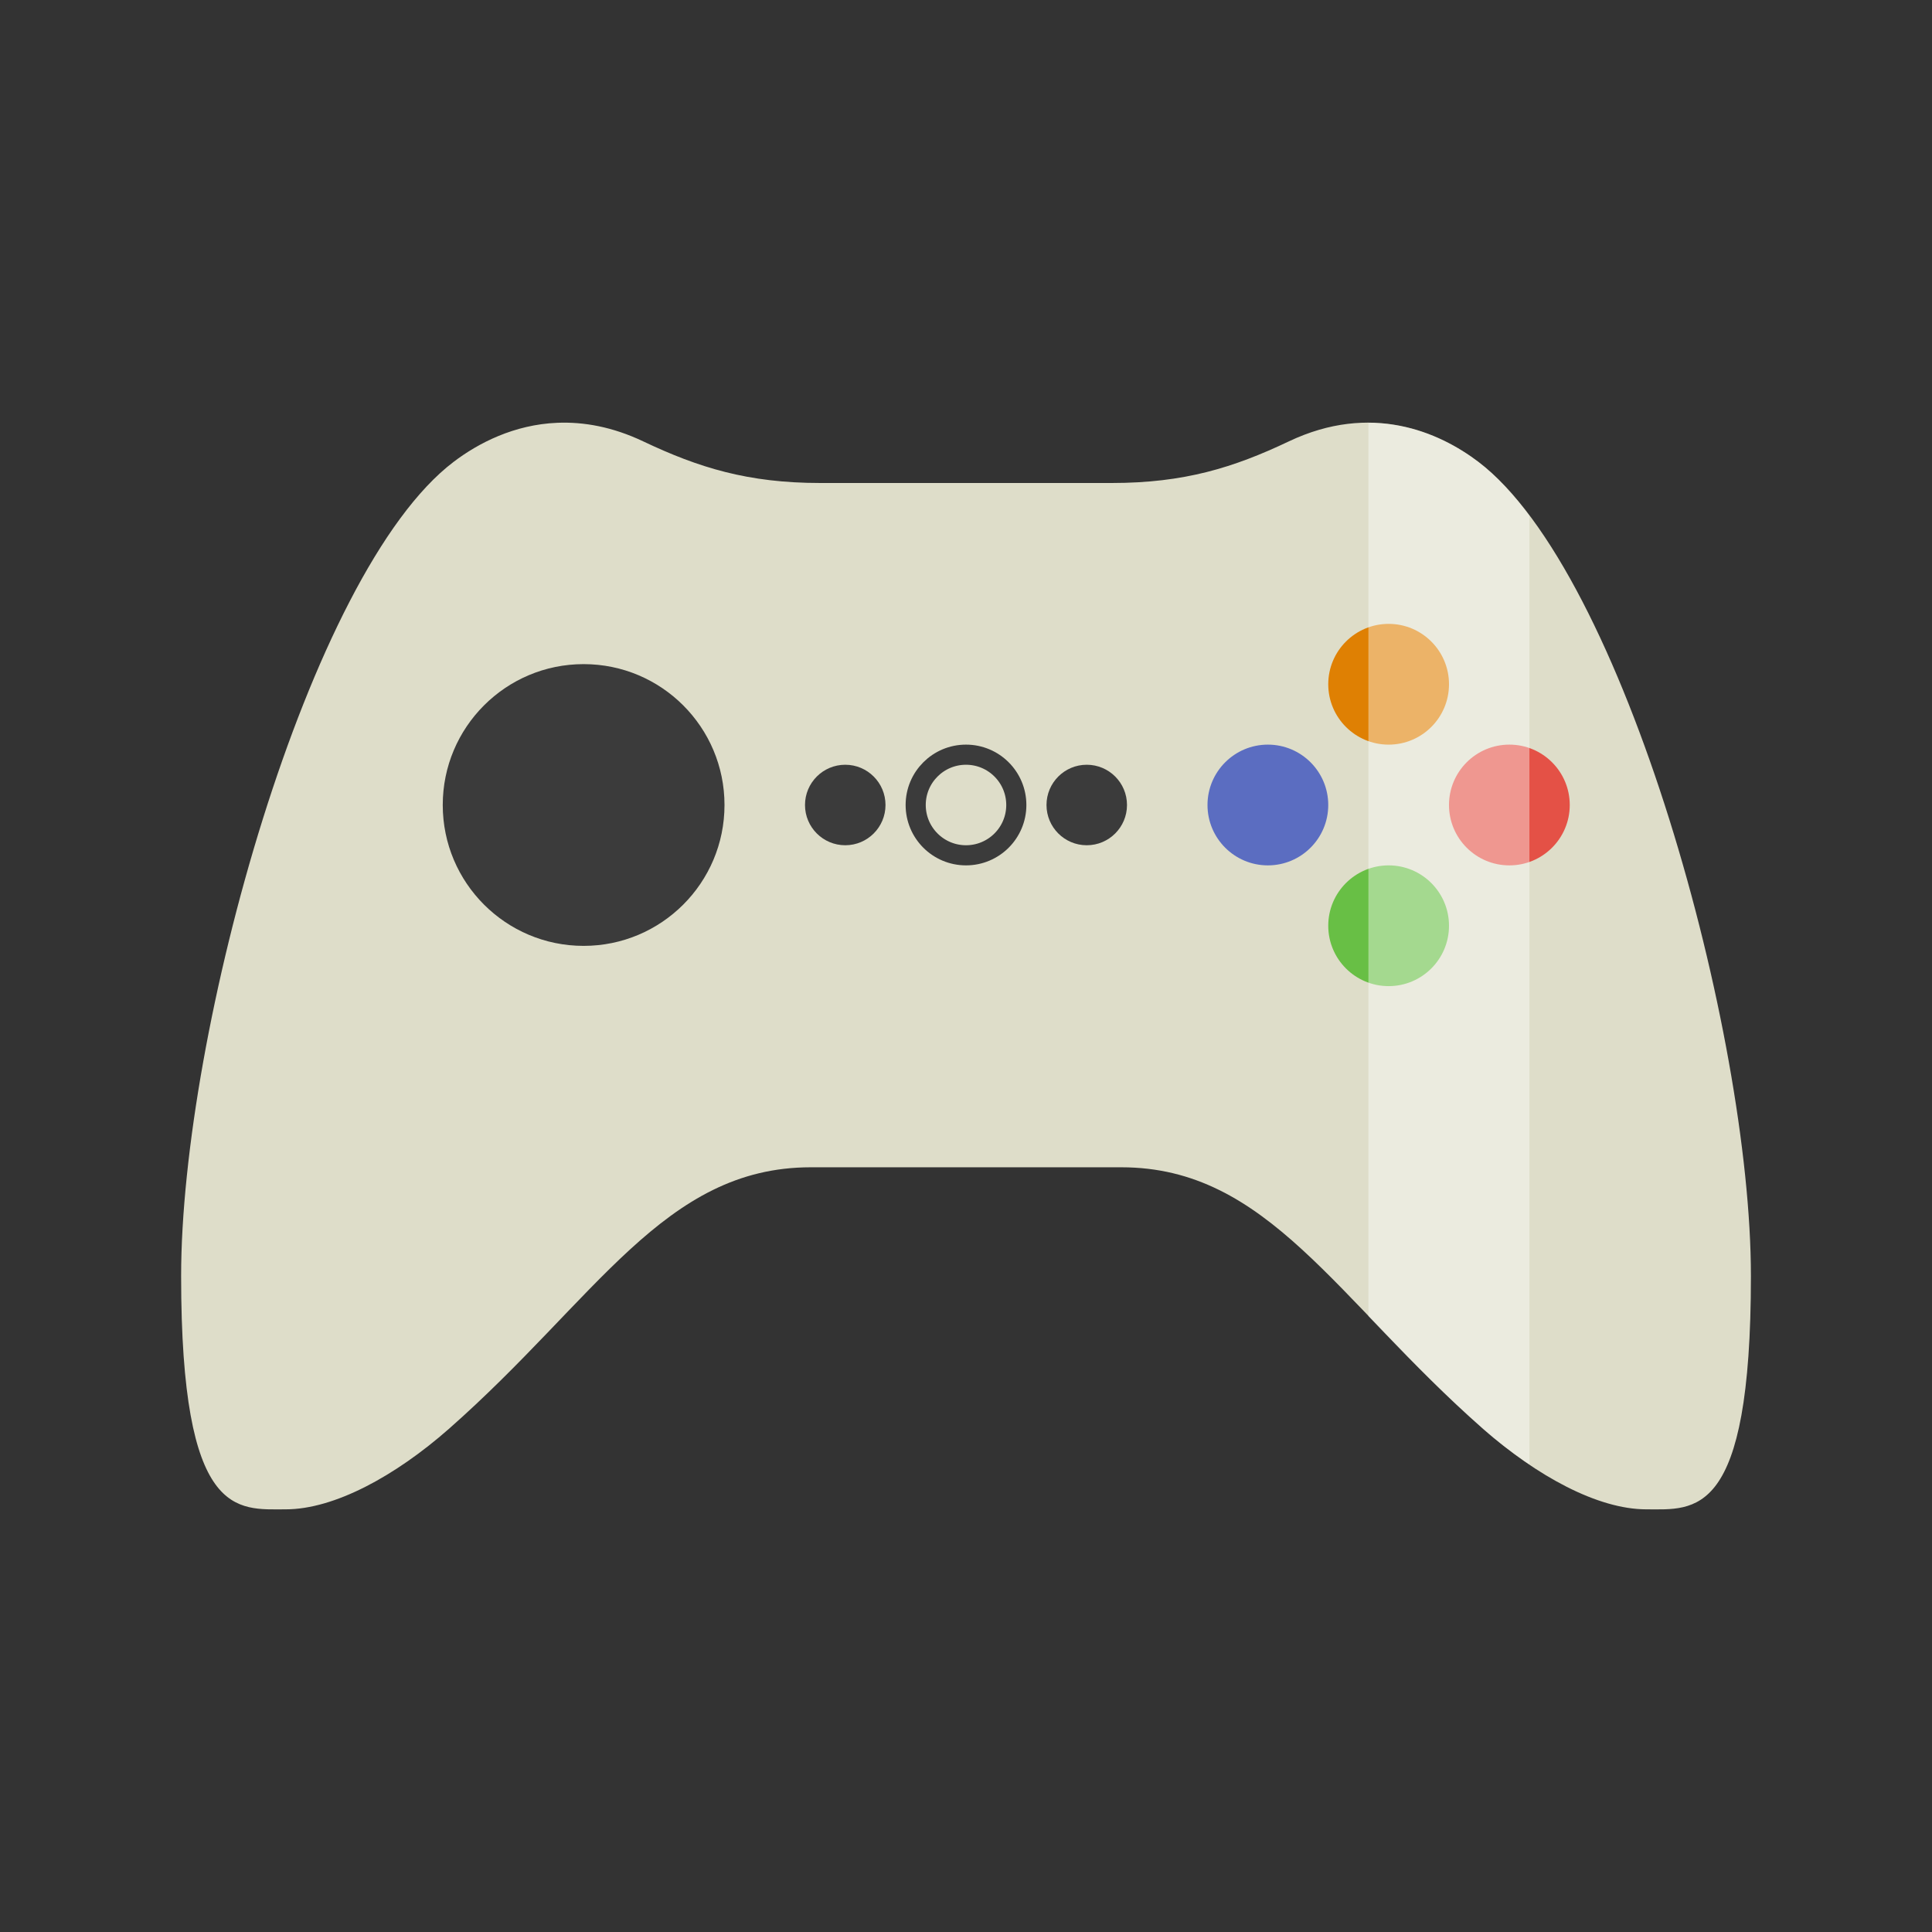
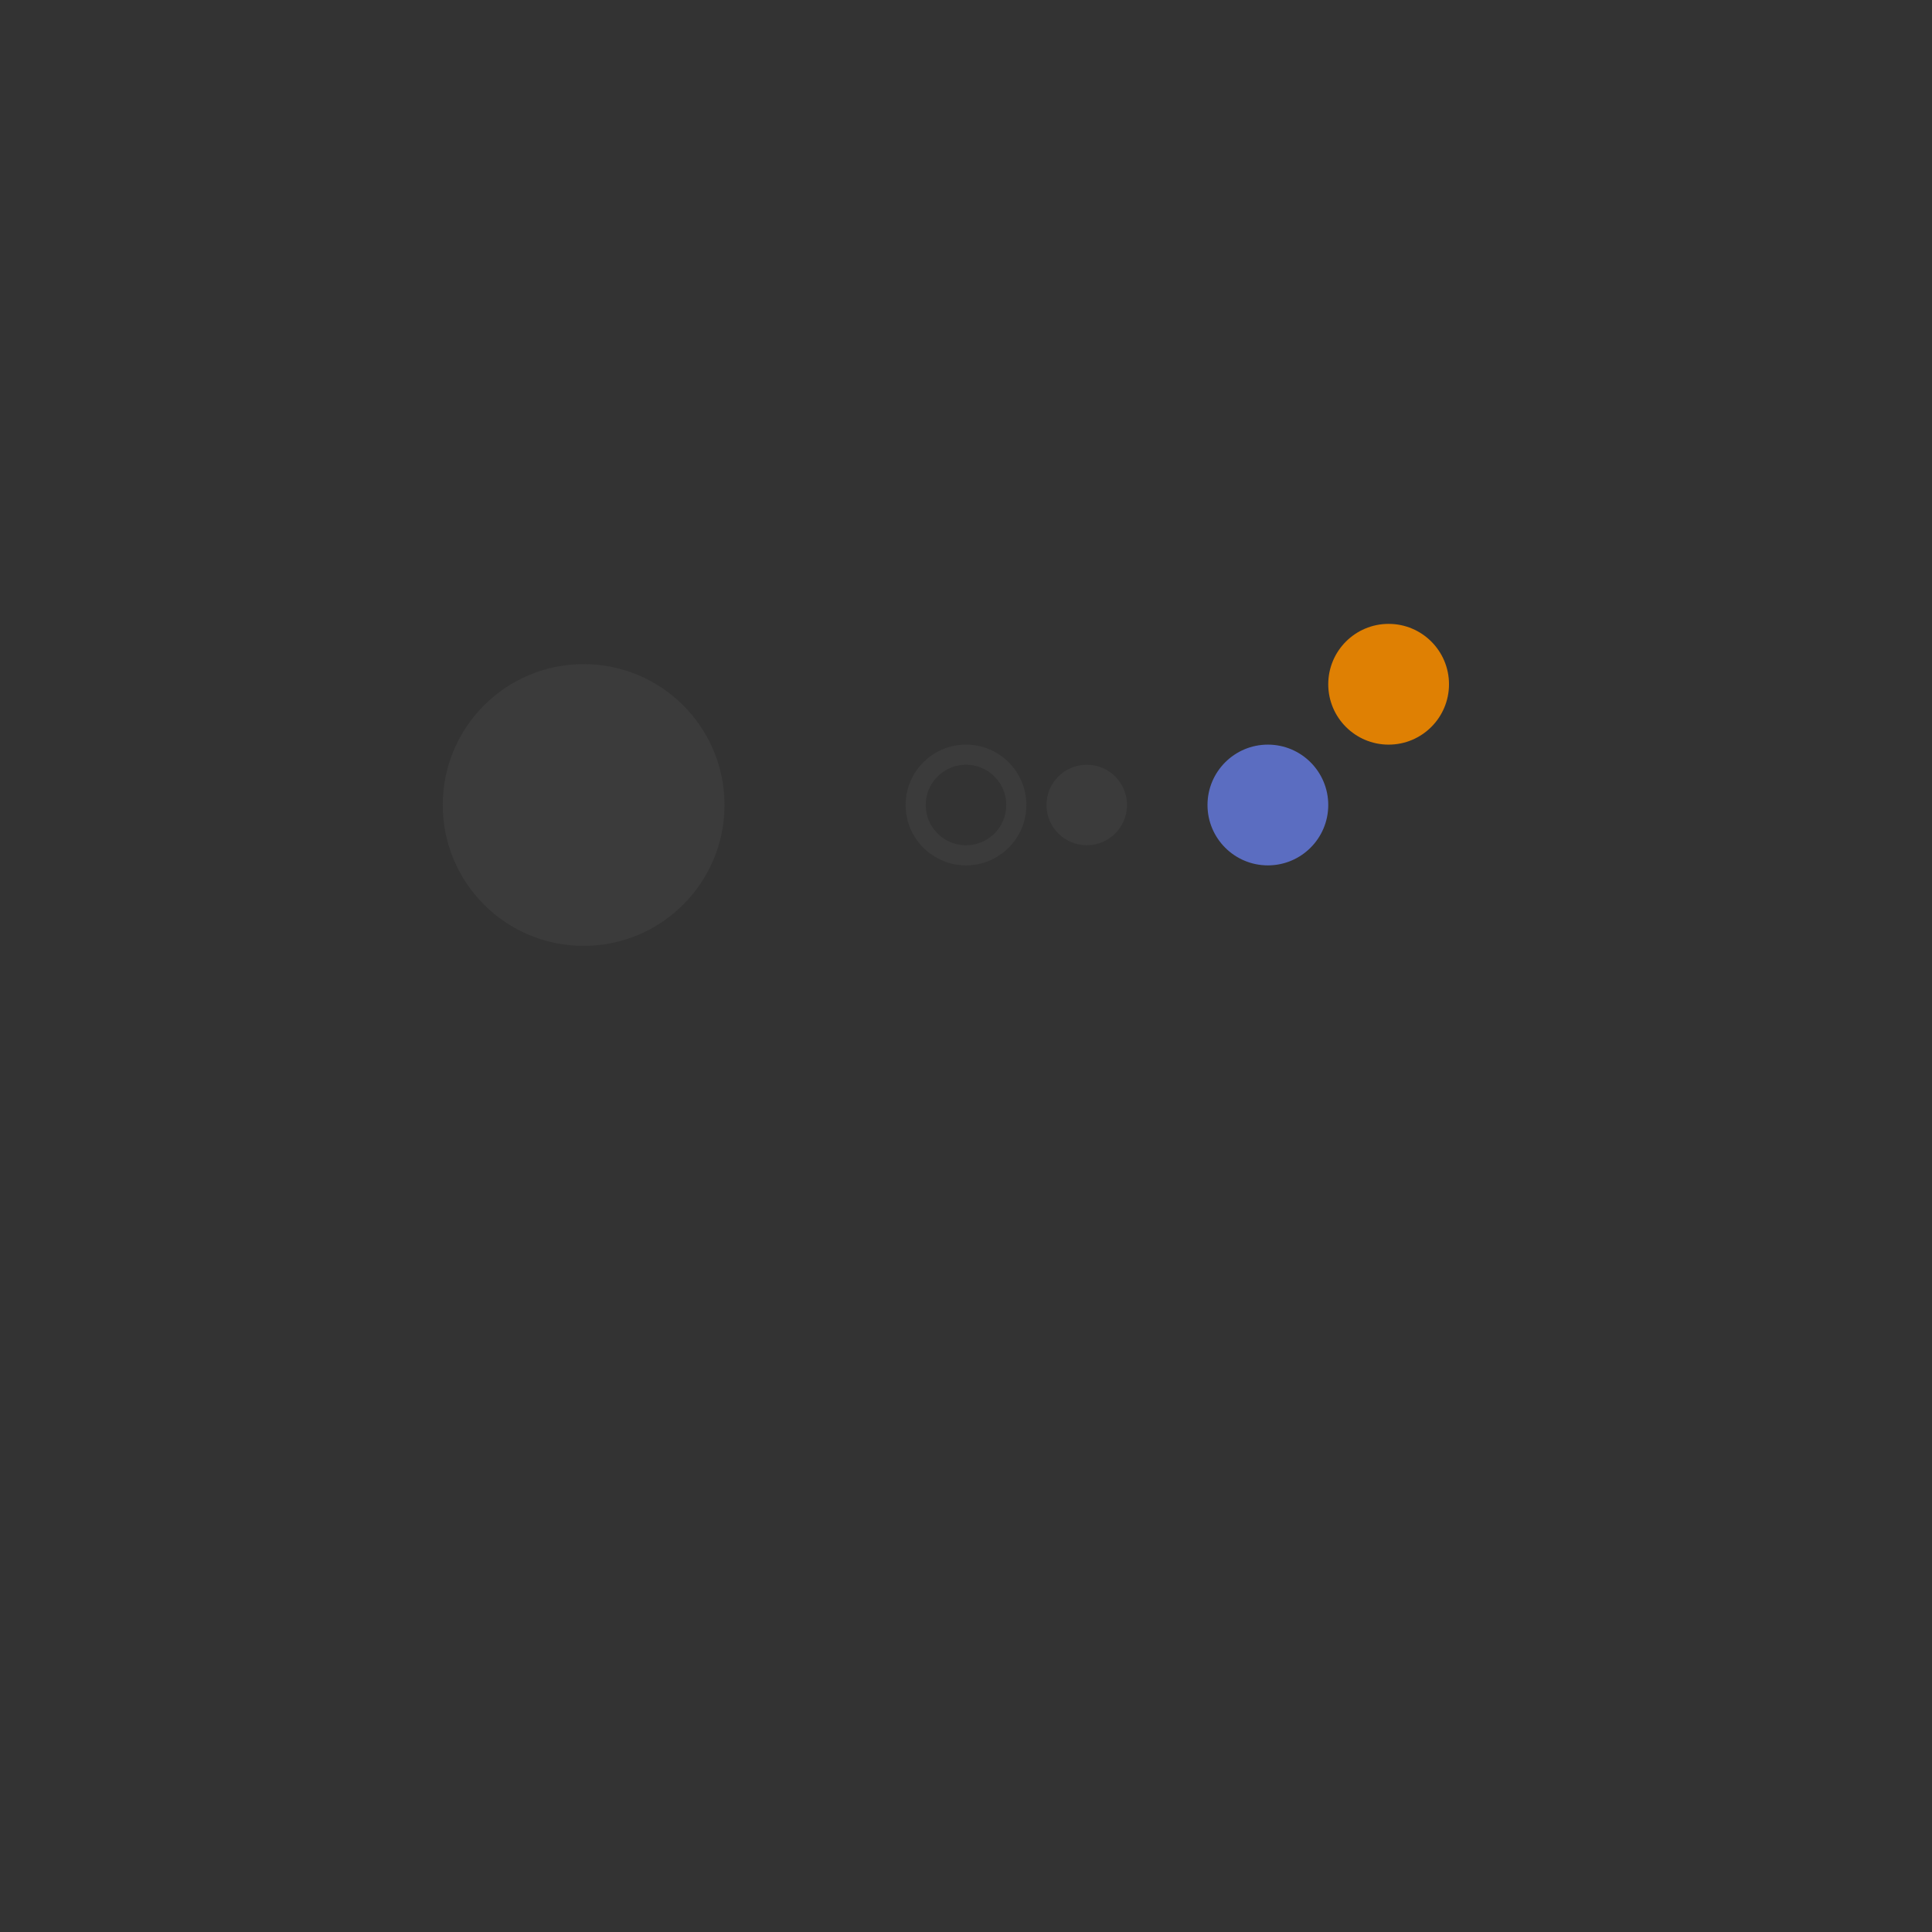
<svg xmlns="http://www.w3.org/2000/svg" viewBox="0 0 48 48">
  <rect x="0" y="0" width="48" height="48" fill="#333333" stroke="none" />
-   <path d="m 13.849 10.504 c -1.079 0.044 -1.967 0.506 -2.578 0.97 c -3.615 2.742 -6.771 14.178 -6.771 20.23 c 0 6.05 1.391 5.795 2.599 5.795 1.207 0 2.725 -0.83 4.052 -1.998 c 3.662 -3.224 5.349 -6.5 8.991 -6.5 l 7.717 0 c 3.642 0 5.329 3.276 8.991 6.5 1.327 1.168 2.845 1.998 4.052 1.998 1.207 0 2.599 0.257 2.599 -5.795 c 0 -6.05 -3.156 -17.488 -6.771 -20.23 -0.978 -0.742 -2.662 -1.481 -4.711 -0.507 -1.374 0.653 -2.602 1.033 -4.397 1.033 l -7.242 0 c -1.795 0 -3.02 -0.38 -4.397 -1.033 -0.768 -0.365 -1.486 -0.489 -2.133 -0.463 z" style="fill:#deddc9;fill-opacity:1;stroke:none;fill-rule:evenodd" />
  <ellipse cx="14.5" cy="20" rx="3.5" ry="3.5" style="fill:#3b3b3b;opacity:1;fill-opacity:1;stroke:none;fill-rule:nonzero" />
  <ellipse cx="34.5" cy="17" rx="1.5" ry="1.5" style="fill:#df8003;opacity:1;fill-opacity:1;stroke:none;fill-rule:nonzero" />
-   <ellipse cy="20" cx="37.5" rx="1.5" ry="1.5" style="fill:#e45146;opacity:1;fill-opacity:1;stroke:none;fill-rule:nonzero" />
-   <ellipse cx="34.5" cy="23" rx="1.5" ry="1.5" style="fill:#68bf45;opacity:1;fill-opacity:1;stroke:none;fill-rule:nonzero" />
  <ellipse cy="20" cx="31.5" rx="1.5" ry="1.5" style="fill:#5b6dc1;opacity:1;fill-opacity:1;stroke:none;fill-rule:nonzero" />
  <ellipse cx="24" cy="20" rx="1.25" ry="1.25" style="stroke-dasharray:none;stroke-opacity:1;fill:none;opacity:1;stroke-miterlimit:4;fill-opacity:1;stroke:#3b3b3b;fill-rule:nonzero;stroke-linecap:round;stroke-linejoin:miter;stroke-width:0.5;stroke-dashoffset:0" />
-   <ellipse cx="21" cy="20" rx="1" ry="1" style="fill:#3b3b3b;opacity:1;fill-opacity:1;stroke:none;fill-rule:nonzero" />
  <ellipse cy="20" cx="27" rx="1" ry="1" style="fill:#3b3b3b;opacity:1;fill-opacity:1;stroke:none;fill-rule:nonzero" />
-   <path d="m 34.15 10.504 c -0.049 -0.002 -0.102 0.006 -0.152 0.006 l 0 22.19 c 0.846 0.884 1.756 1.84 2.85 2.803 c 0.372 0.327 0.76 0.617 1.15 0.881 l 0 -23.57 c -0.414 -0.552 -0.84 -1.01 -1.271 -1.338 c -0.611 -0.464 -1.497 -0.925 -2.576 -0.969 z" style="fill:#fff;opacity:0.4;fill-opacity:1;stroke:none;fill-rule:nonzero" />
</svg>